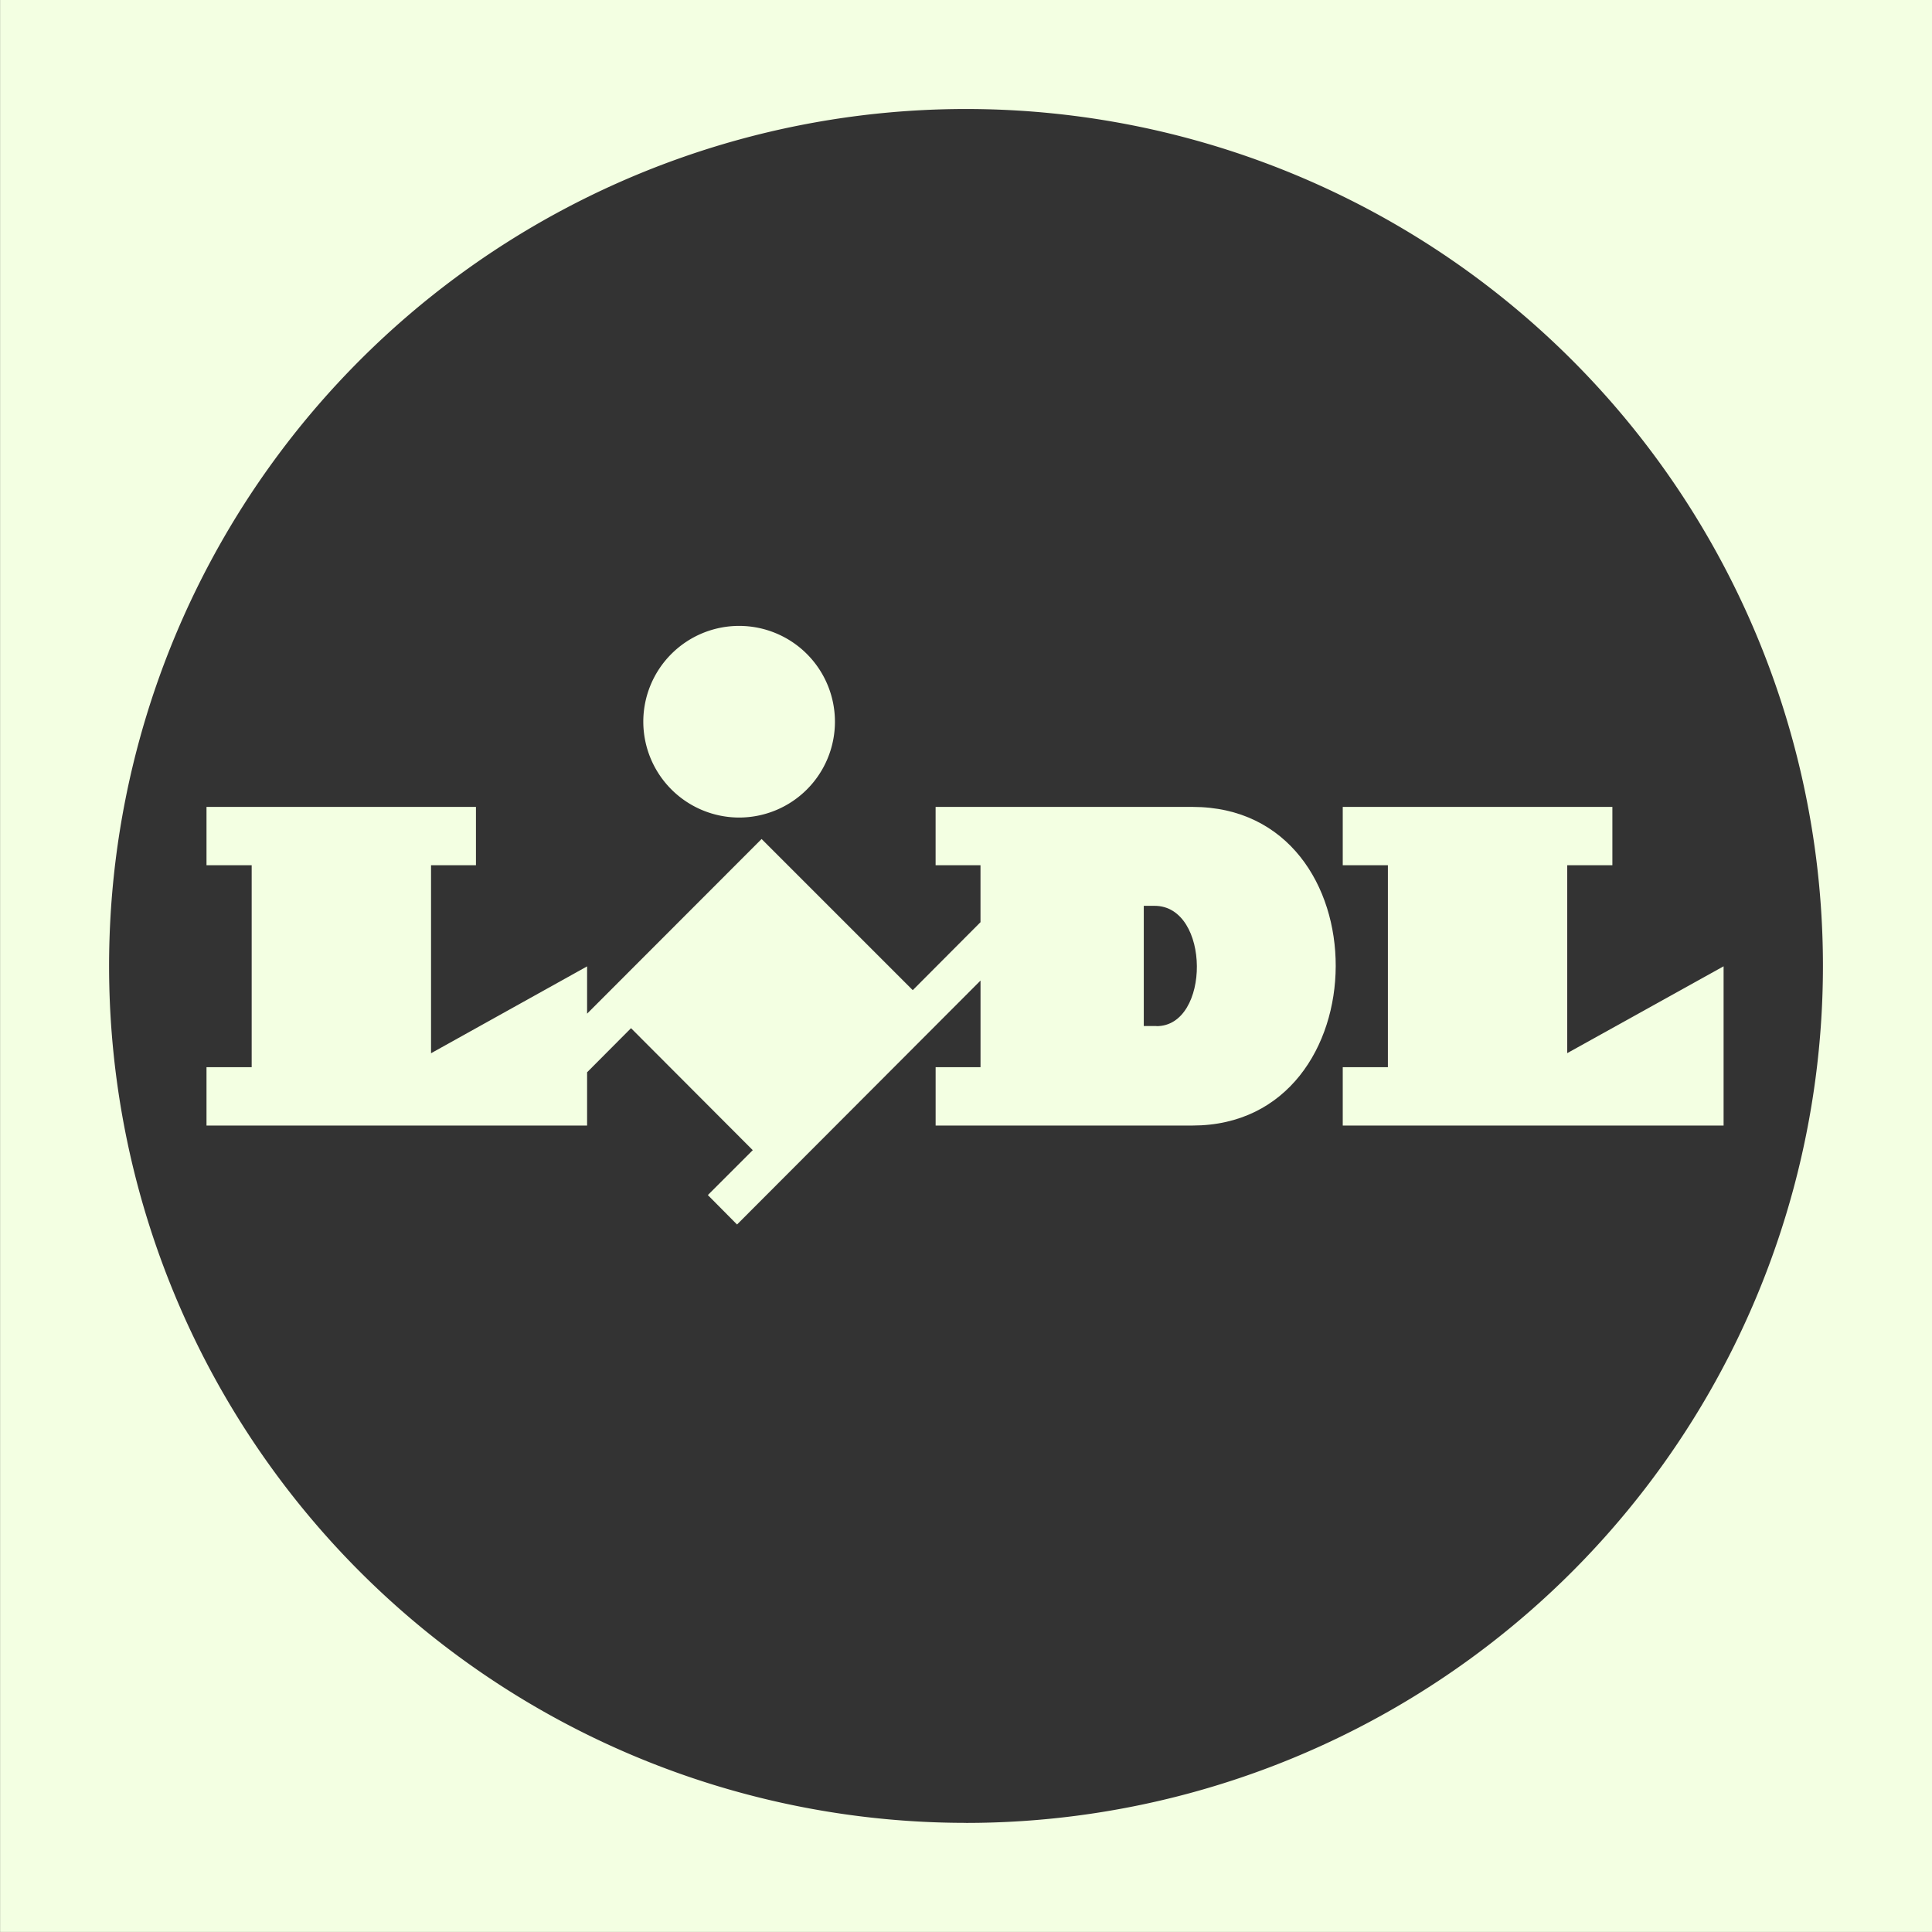
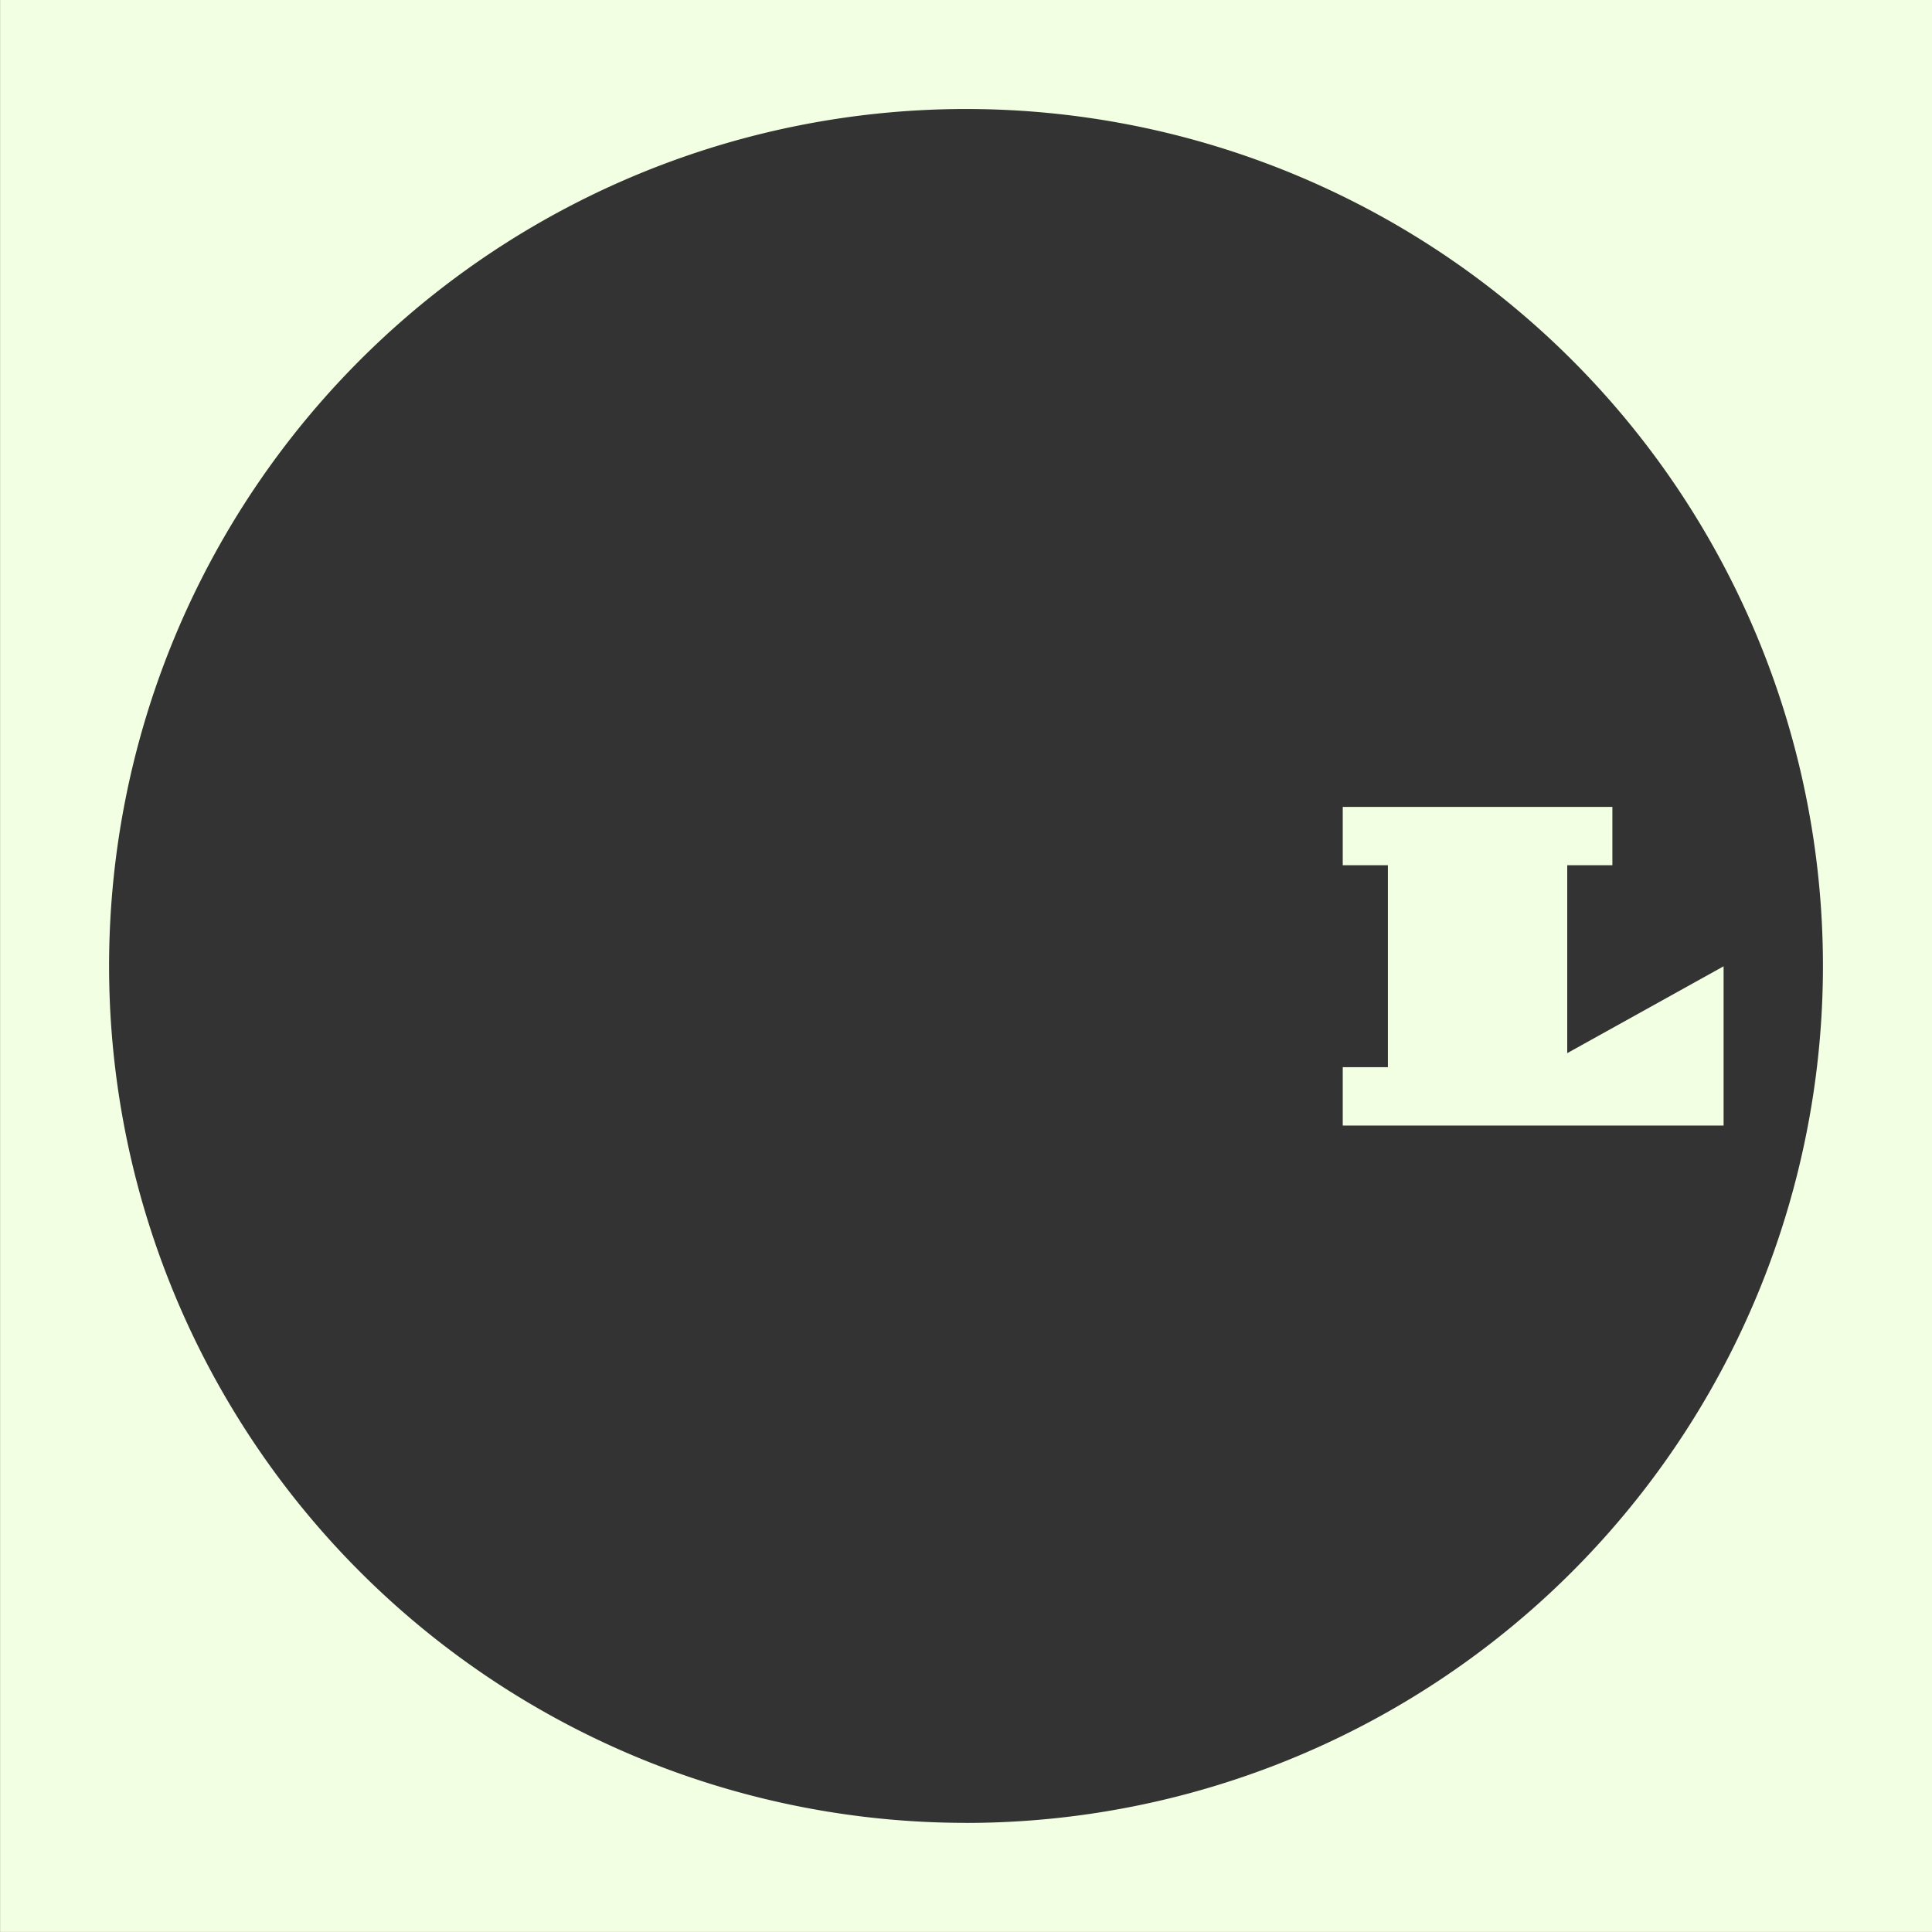
<svg xmlns="http://www.w3.org/2000/svg" width="76.175" height="76.175" viewBox="0 0 76.175 76.175">
  <rect x="0" y="0" width="76.175" height="76.175" fill="#333333" stroke="none" />
  <g id="Group_20" data-name="Group 20" transform="translate(0)">
    <path id="Path_99" data-name="Path 99" d="M332.451,424.008V416.6h1.78V414.3H323.6V416.6h1.78v7.963H323.6v2.3h15.016v-6.279Z" transform="translate(-270.658 -382.485)" fill="#f3ffe2" />
-     <path id="Path_100" data-name="Path 100" d="M276.073,408.574a3.778,3.778,0,1,0-3.783-3.783A3.783,3.783,0,0,0,276.073,408.574Z" transform="translate(-246.926 -376.34)" fill="#f3ffe2" />
    <path id="Path_101" data-name="Path 101" d="M225.1,355.1v76.175h76.175V355.1Zm38.088,71.874A33.787,33.787,0,1,1,296.972,393.2,33.792,33.792,0,0,1,263.185,426.976Z" transform="translate(-225.097 -355.102)" fill="#f3ffe2" />
-     <path id="Path_102" data-name="Path 102" d="M279.123,414.3h-10.13V416.6h1.77v2.245l-2.671,2.68-5.96-5.96-6.88,6.887v-1.865l-6.153,3.425V416.6h1.771V414.3H240.246V416.6h1.781v7.963h-1.781v2.3h15.006v-2.1l1.732-1.739,4.8,4.81-1.771,1.77,1.151,1.161,9.6-9.618v3.416h-1.77v2.3h10.13C286.612,426.862,286.689,414.3,279.123,414.3Zm-1.422,8.64h-.5V418.2h.426C279.838,418.2,279.838,422.953,277.7,422.944Z" transform="translate(-232.104 -382.485)" fill="#f3ffe2" />
  </g>
</svg>